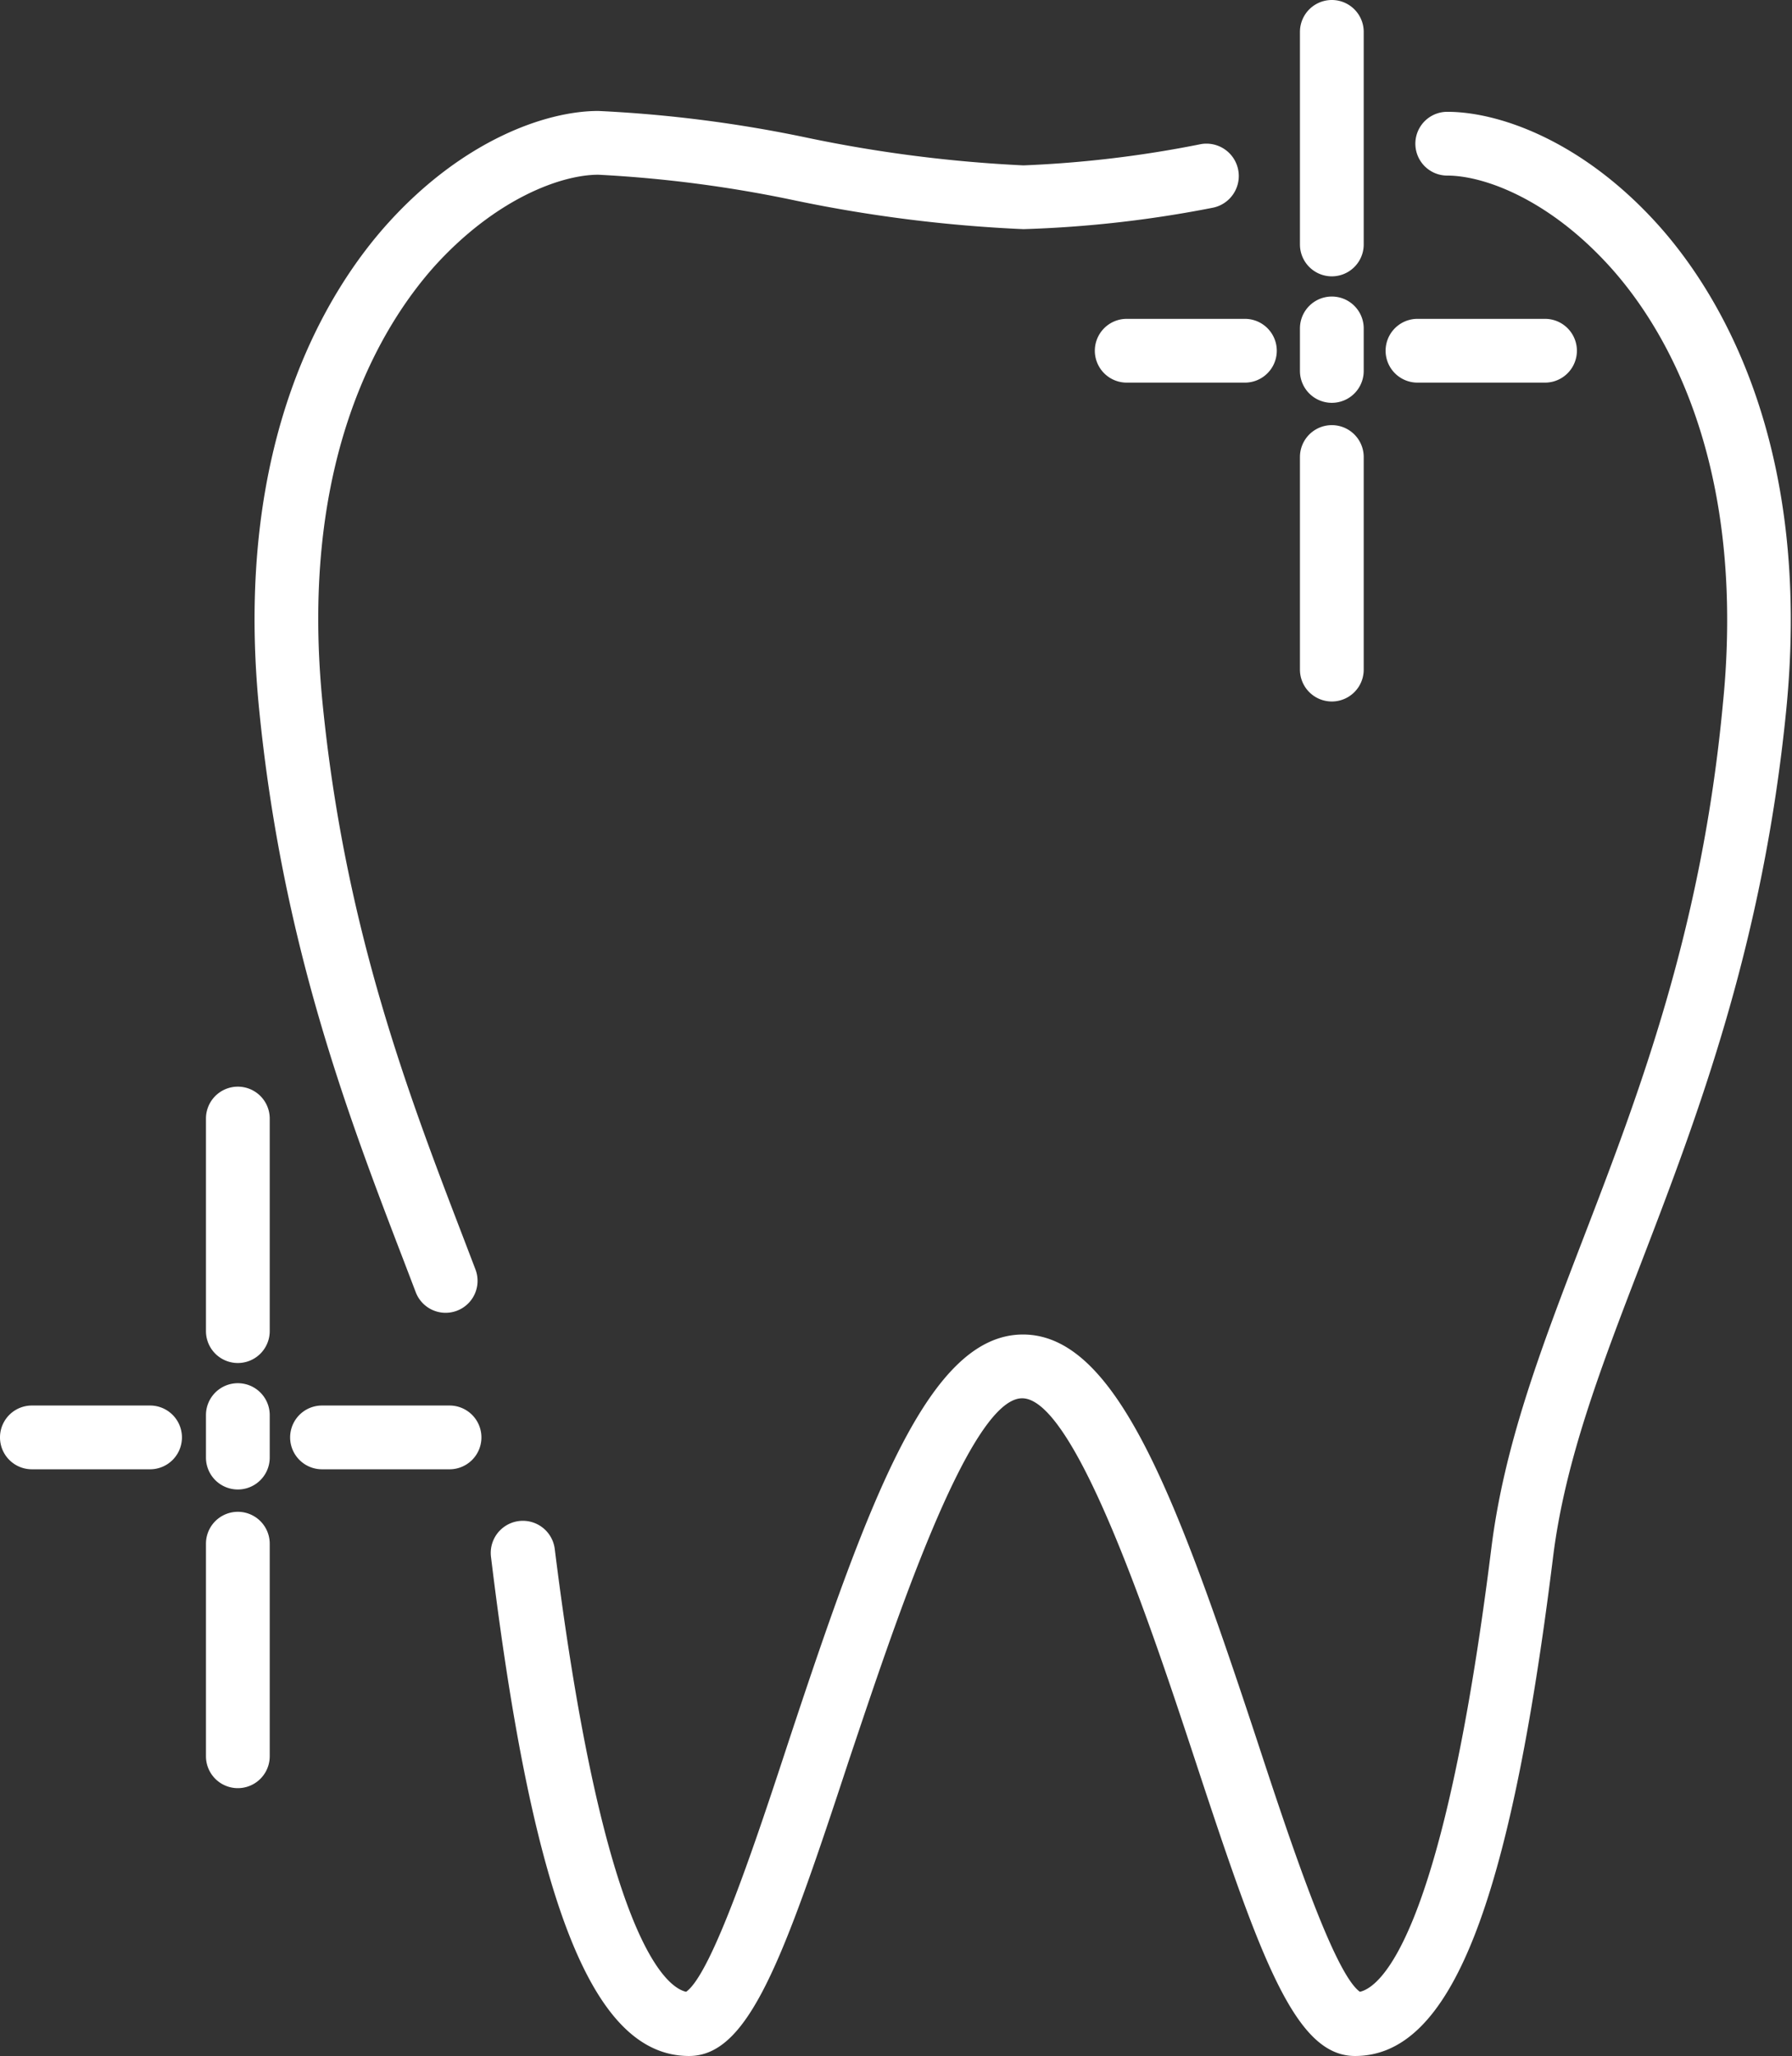
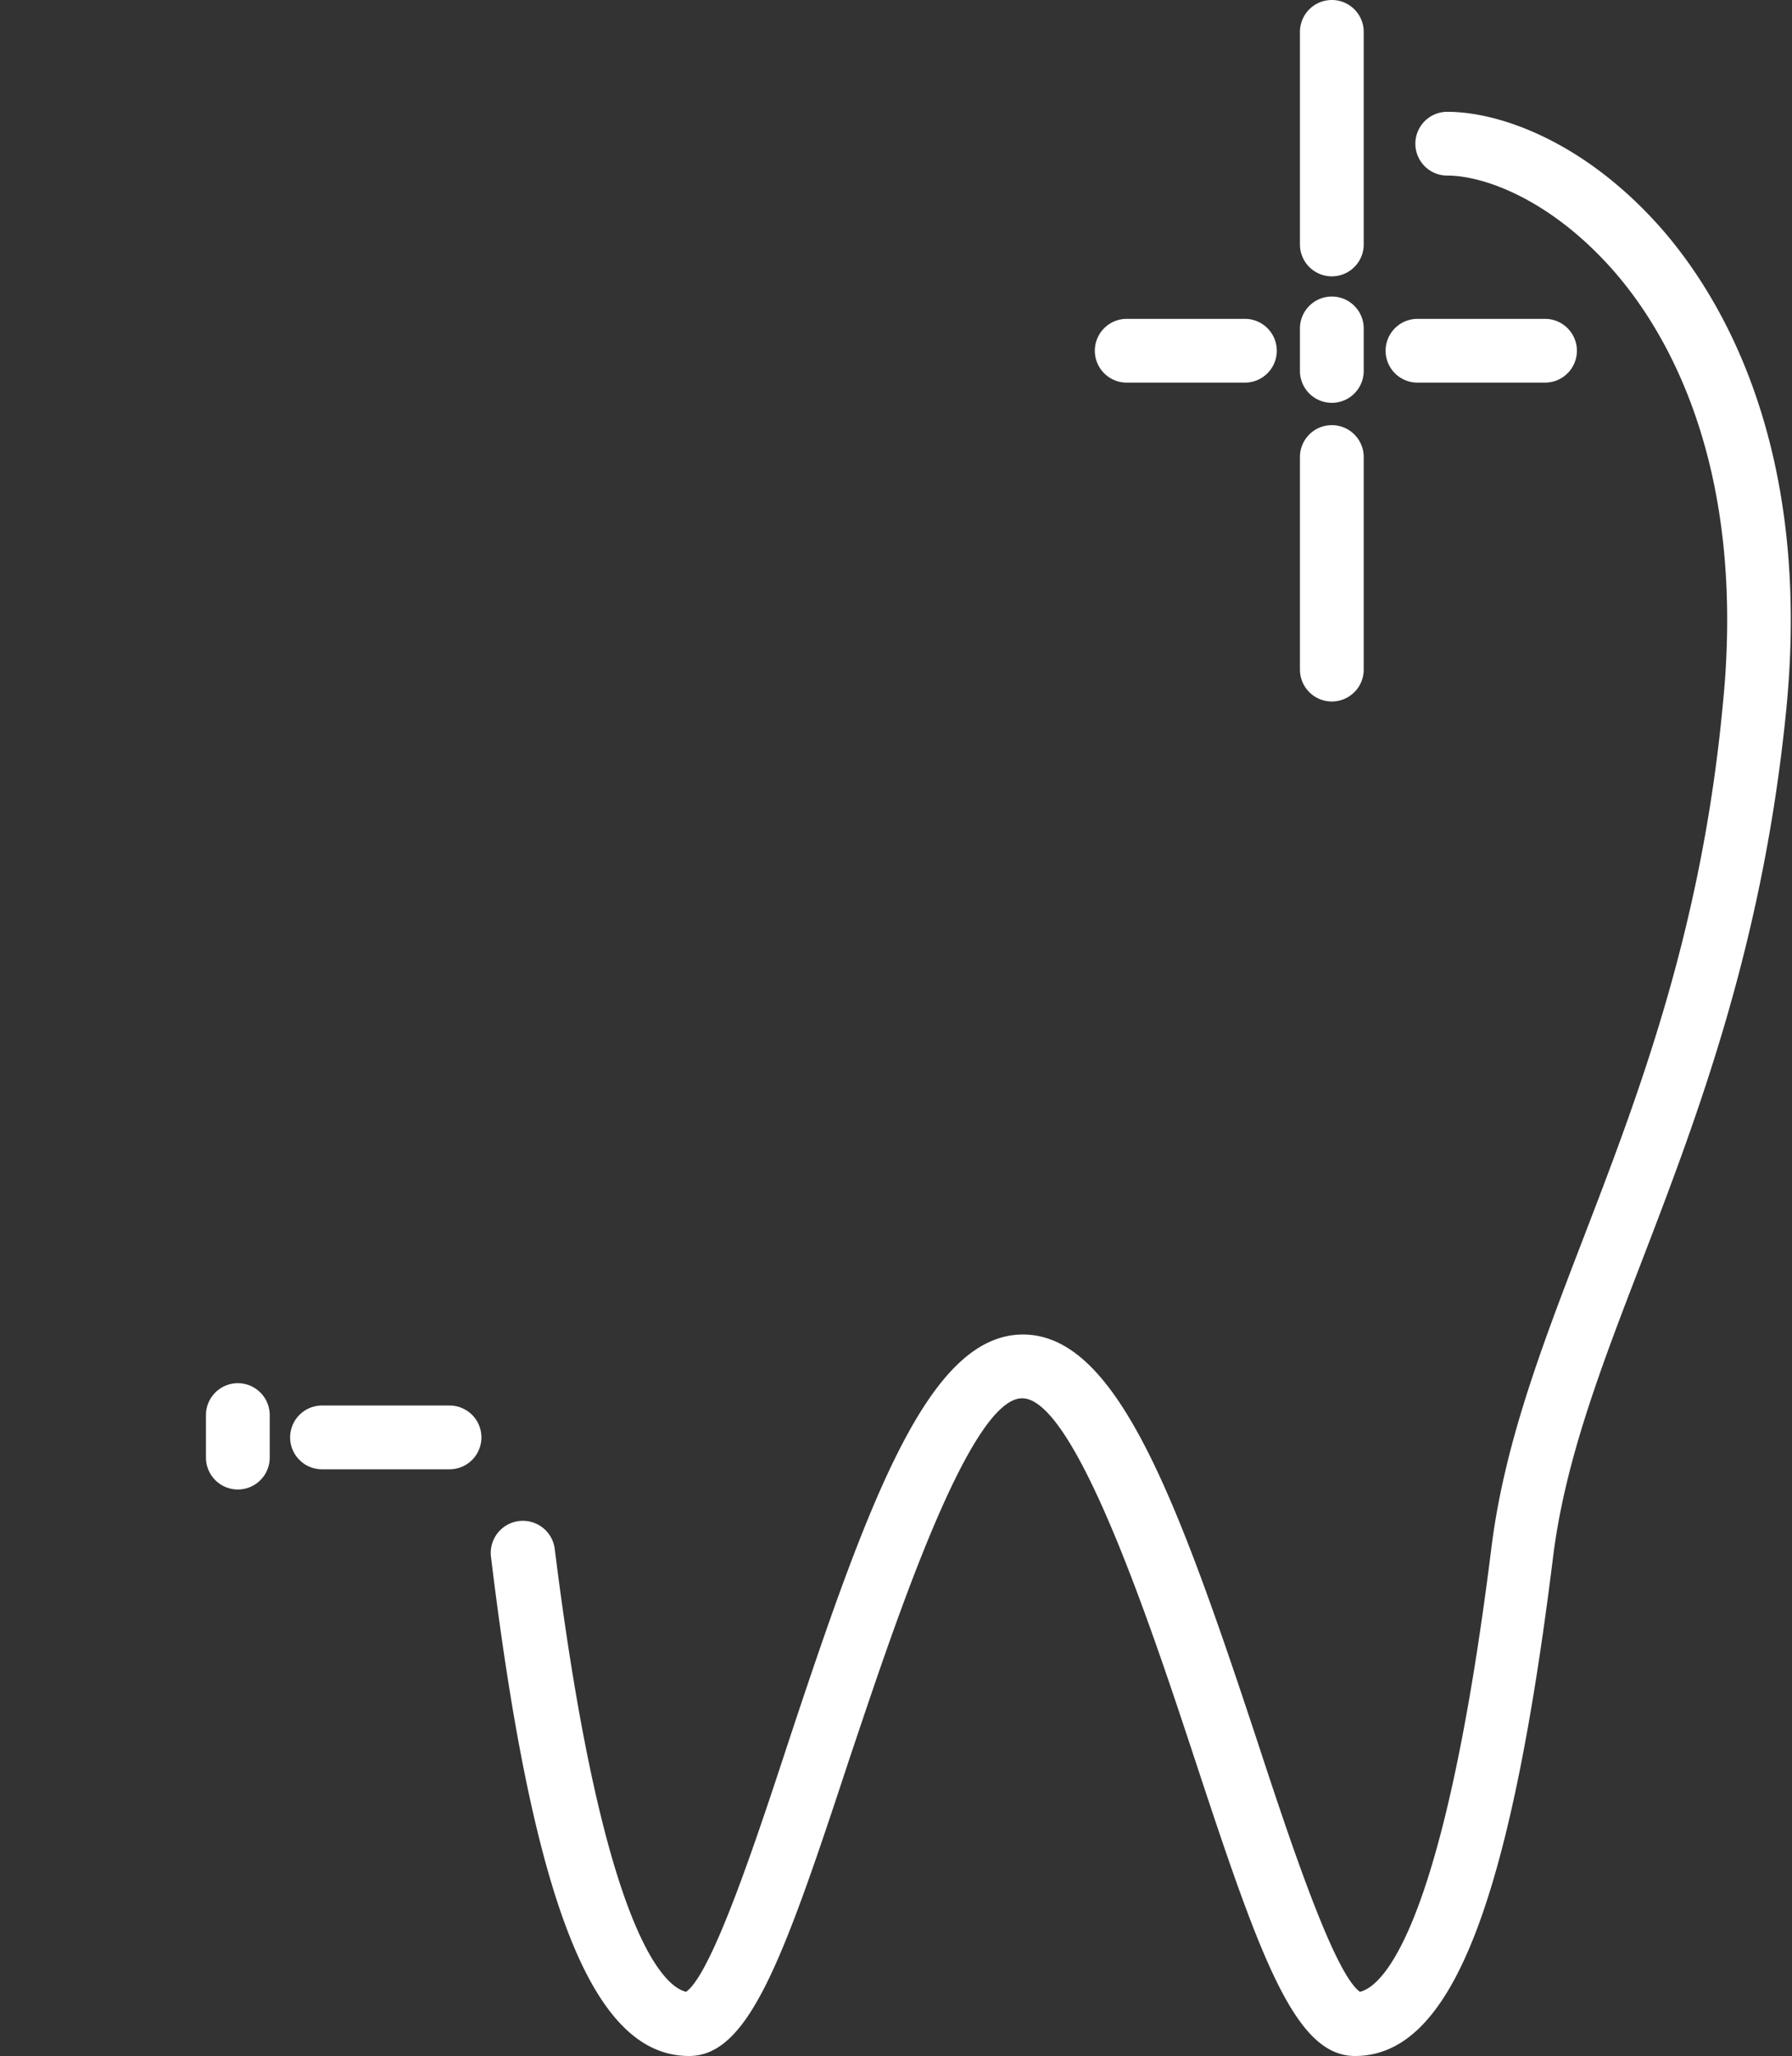
<svg xmlns="http://www.w3.org/2000/svg" id="pt" viewBox="0 0 84.31 96.72">
  <rect x="0" y="0" width="84.31" height="96.72" fill="#333333" stroke="none" />
  <defs>
    <style>.cls-1{fill:#fff;}</style>
  </defs>
  <path class="cls-1" d="M290.47,906.76v-10a1.5,1.5,0,0,0-3,0v10a1.5,1.5,0,0,0,3,0Z" transform="translate(-226.31 -875.26)" />
  <path class="cls-1" d="M290.47,892.71v-2a1.5,1.5,0,0,0-3,0v2a1.5,1.5,0,0,0,3,0Z" transform="translate(-226.31 -875.26)" />
  <path class="cls-1" d="M290.47,886.76v-10a1.5,1.5,0,0,0-3,0v10a1.5,1.5,0,0,0,3,0Z" transform="translate(-226.31 -875.26)" />
  <path class="cls-1" d="M284.88,893.26a1.5,1.5,0,0,0,0-3h-5.56a1.5,1.5,0,1,0,0,3Z" transform="translate(-226.31 -875.26)" />
  <path class="cls-1" d="M299,893.26a1.5,1.5,0,0,0,0-3h-6a1.5,1.5,0,0,0,0,3Z" transform="translate(-226.31 -875.26)" />
-   <path class="cls-1" d="M239,957.88v-10a1.5,1.5,0,1,0-3,0v10a1.5,1.5,0,0,0,3,0Z" transform="translate(-226.31 -875.26)" />
  <path class="cls-1" d="M239,943.83v-2a1.5,1.5,0,1,0-3,0v2a1.5,1.5,0,0,0,3,0Z" transform="translate(-226.31 -875.26)" />
-   <path class="cls-1" d="M239,937.88v-10a1.5,1.5,0,1,0-3,0v10a1.5,1.5,0,0,0,3,0Z" transform="translate(-226.31 -875.26)" />
-   <path class="cls-1" d="M233.37,944.38a1.5,1.5,0,0,0,0-3h-5.56a1.5,1.5,0,0,0,0,3Z" transform="translate(-226.31 -875.26)" />
  <path class="cls-1" d="M247.46,944.38a1.5,1.5,0,0,0,0-3h-6a1.5,1.5,0,1,0,0,3Z" transform="translate(-226.31 -875.26)" />
-   <path class="cls-1" d="M254.46,883.48a59.54,59.54,0,0,1,9.3,1.22,66.89,66.89,0,0,0,10.7,1.34,54.76,54.76,0,0,0,8.87-1,1.5,1.5,0,1,0-.52-3,53.18,53.18,0,0,1-8.35,1,64.64,64.64,0,0,1-10.17-1.3,61.78,61.78,0,0,0-9.83-1.26c-2.47,0-6.36,1.38-9.87,5.25-2.81,3.1-7.34,10.2-6.09,22.88,1.09,11,4.13,19,6.82,26l.55,1.44a1.5,1.5,0,1,0,2.81-1.07l-.55-1.44c-2.63-6.85-5.6-14.61-6.65-25.26-1.13-11.52,2.86-17.83,5.34-20.57C249.67,884.6,252.71,883.48,254.46,883.48Z" transform="translate(-226.31 -875.26)" />
  <path class="cls-1" d="M300.78,933.57c-2,5.2-3.71,9.7-4.31,14.56-2.31,18.5-5.28,20.63-6.18,20.83-1.23-.88-3.32-7.2-4.85-11.86-3.8-11.51-6.62-19.06-11-19.06s-7.19,7.55-11,19.06c-1.53,4.66-3.62,11-4.85,11.86-.9-.2-3.87-2.33-6.18-20.83a1.5,1.5,0,0,0-3,.37c2,16.46,4.83,23.48,9.32,23.48,2.81,0,4.43-4.52,7.53-13.94,2-5.94,5.61-17,8.14-17s6.17,11.06,8.13,17c3.1,9.42,4.72,13.94,7.53,13.94,4.49,0,7.28-7,9.32-23.48.56-4.5,2.22-8.84,4.15-13.85,2.69-7,5.73-15,6.82-26,1.25-12.68-3.28-19.78-6.09-22.88-3.51-3.87-7.4-5.25-9.86-5.25a1.5,1.5,0,0,0,0,3c1.74,0,4.78,1.12,7.63,4.26,2.19,2.41,5.54,7.59,5.54,16.64a38.89,38.89,0,0,1-.2,3.93C306.38,919,303.41,926.73,300.78,933.57Z" transform="translate(-226.31 -875.26)" />
</svg>